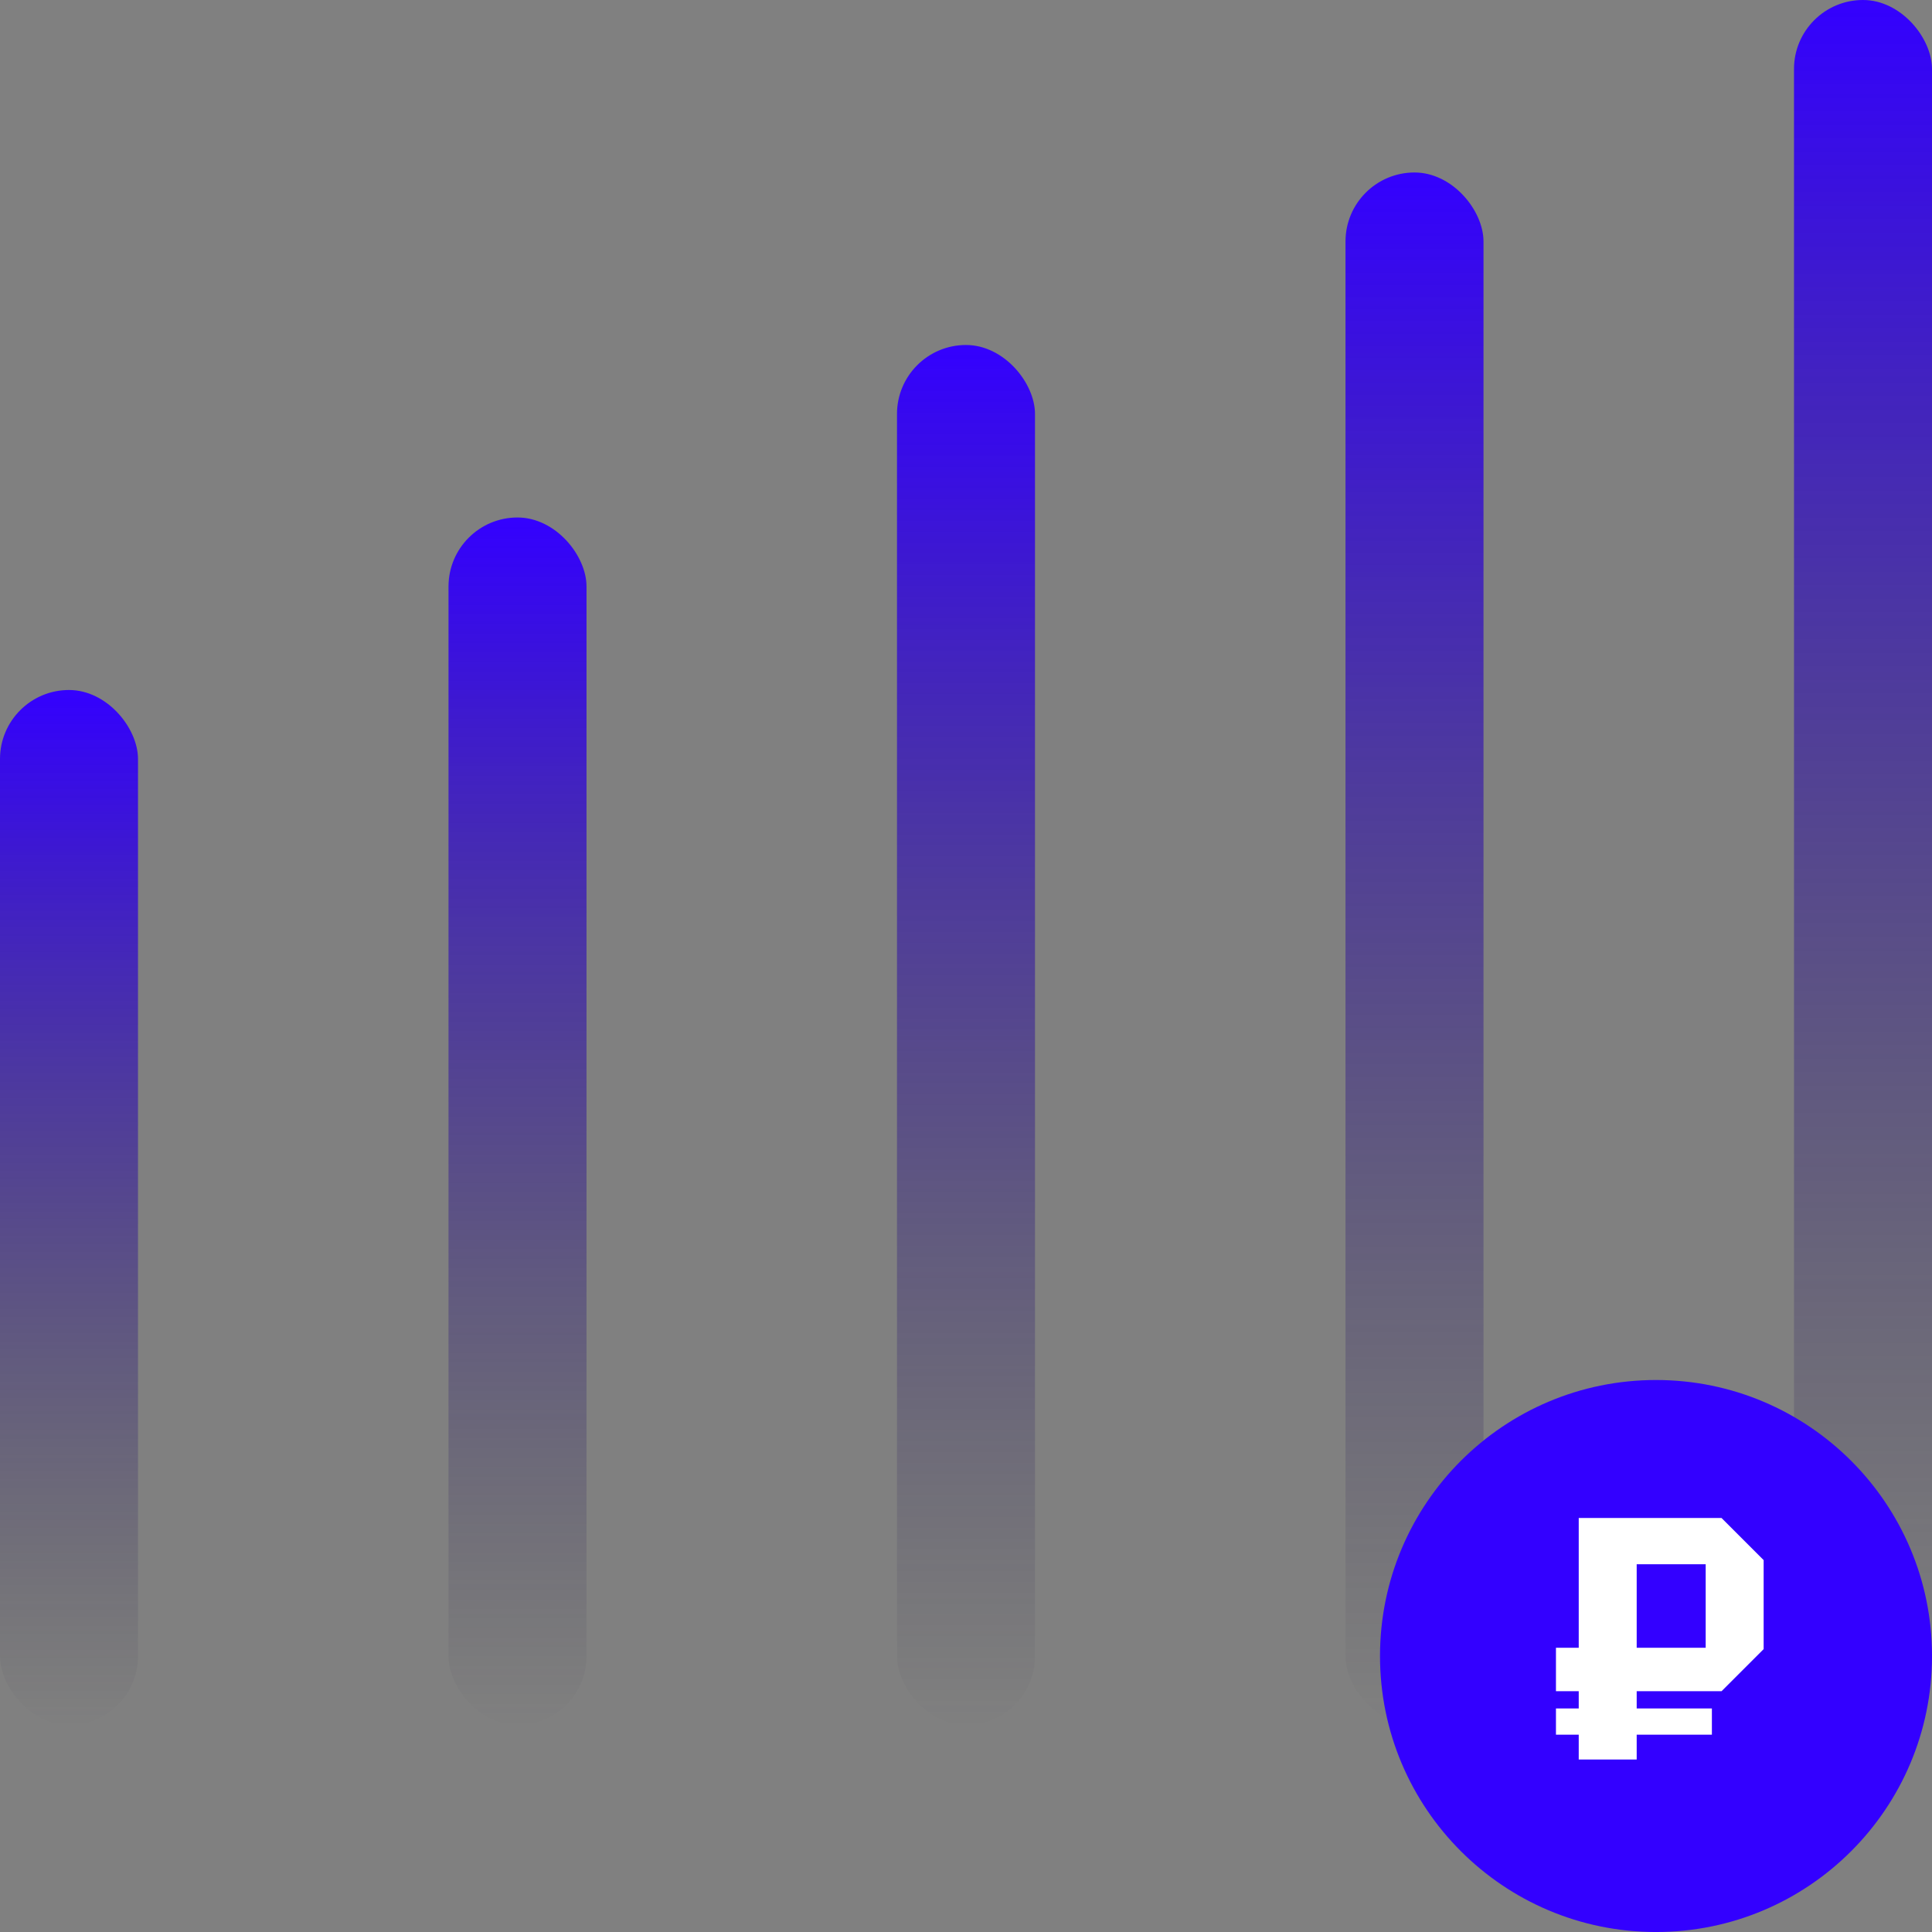
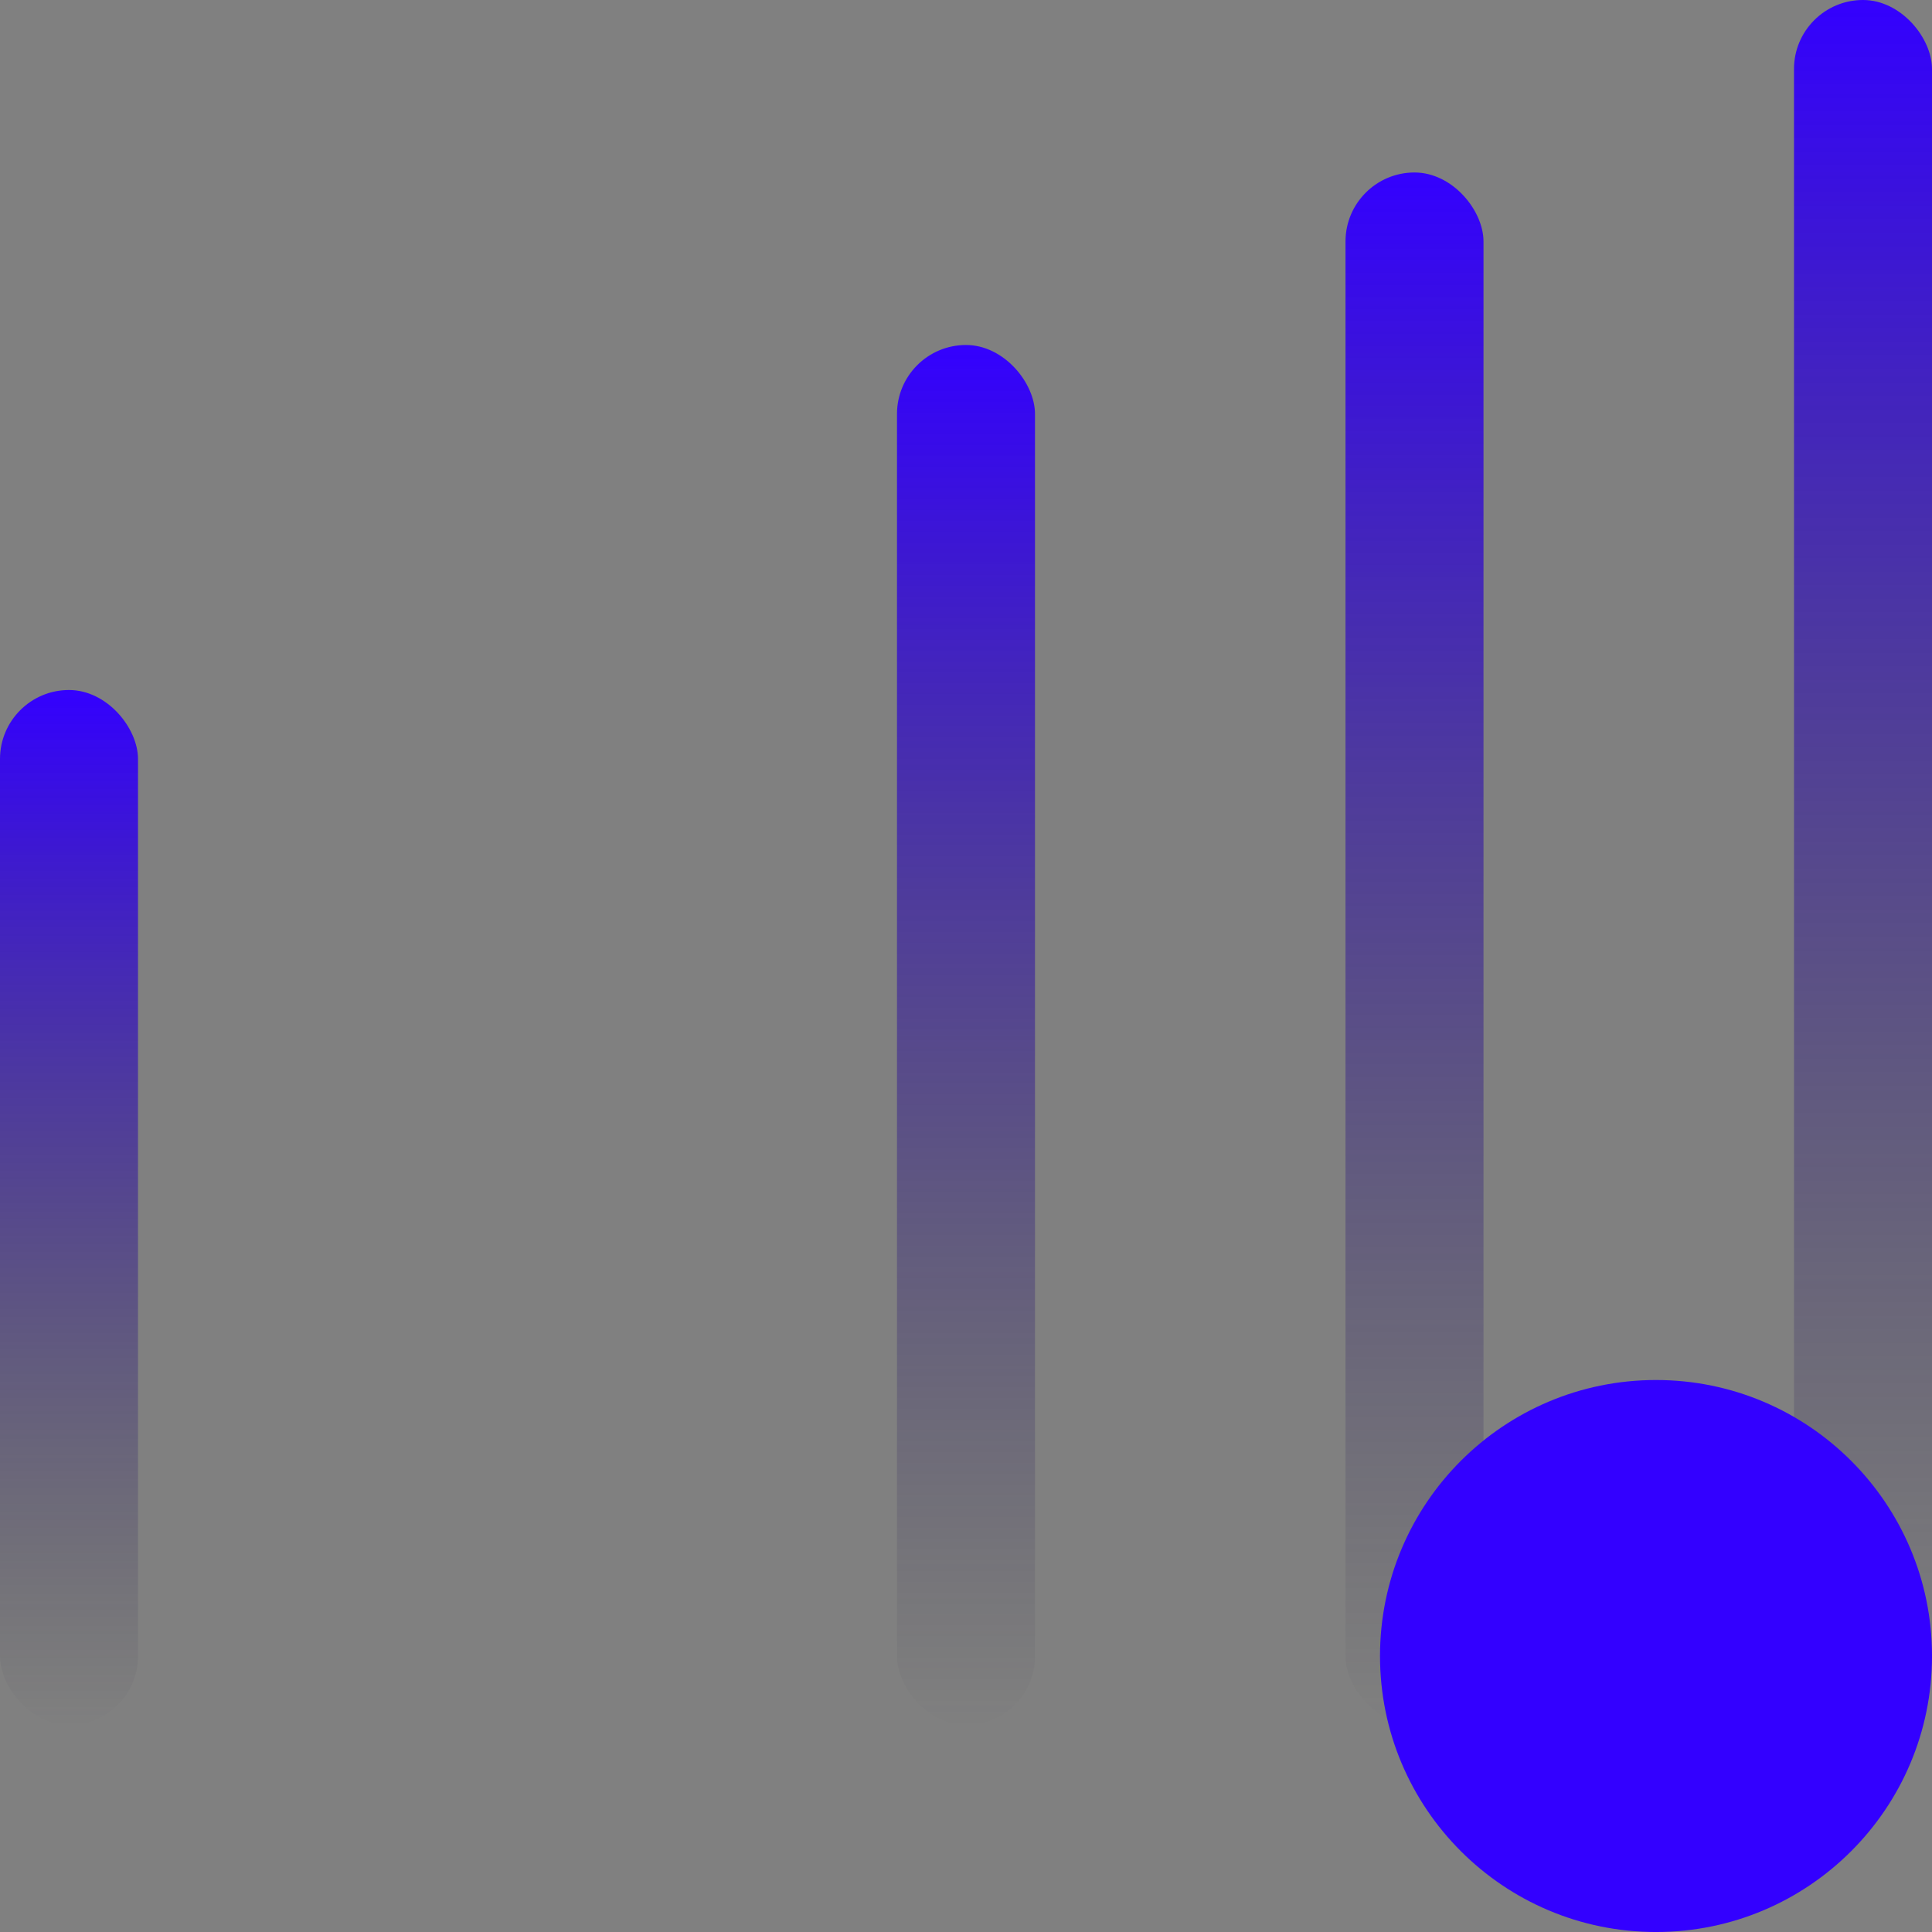
<svg xmlns="http://www.w3.org/2000/svg" width="128" height="128" viewBox="0 0 128 128" fill="none">
  <rect x="0" y="0" width="128" height="128" fill="#808080" stroke="none" />
  <rect y="45.715" width="9.143" height="68.571" rx="4.571" fill="url(#paint0_linear_3775_11623)" />
-   <rect x="29.715" y="34.285" width="9.143" height="80" rx="4.571" fill="url(#paint1_linear_3775_11623)" />
  <rect x="59.428" y="22.857" width="9.143" height="91.429" rx="4.571" fill="url(#paint2_linear_3775_11623)" />
  <rect x="89.143" y="11.428" width="9.143" height="102.857" rx="4.571" fill="url(#paint3_linear_3775_11623)" />
  <rect x="118.857" width="9.143" height="114.286" rx="4.571" fill="url(#paint4_linear_3775_11623)" />
  <circle cx="109.715" cy="109.715" r="18.286" fill="#3300FF" />
-   <path d="M116.846 103.361V109.258L114.057 112.047H108.435V113.189H113.417V114.927H108.435V116.572H104.595V114.927H103.086V113.189H104.595V112.047H103.086V109.167H104.595V100.572H114.057L116.846 103.361ZM108.435 109.167H113.006V103.635H108.435V109.167Z" fill="white" />
  <defs>
    <linearGradient id="paint0_linear_3775_11623" x1="4.571" y1="45.715" x2="4.571" y2="114.286" gradientUnits="userSpaceOnUse">
      <stop stop-color="#3300FF" />
      <stop offset="1" stop-color="#252234" stop-opacity="0" />
    </linearGradient>
    <linearGradient id="paint1_linear_3775_11623" x1="34.286" y1="34.285" x2="34.286" y2="114.285" gradientUnits="userSpaceOnUse">
      <stop stop-color="#3300FF" />
      <stop offset="1" stop-color="#252234" stop-opacity="0" />
    </linearGradient>
    <linearGradient id="paint2_linear_3775_11623" x1="63.999" y1="22.857" x2="63.999" y2="114.286" gradientUnits="userSpaceOnUse">
      <stop stop-color="#3300FF" />
      <stop offset="1" stop-color="#252234" stop-opacity="0" />
    </linearGradient>
    <linearGradient id="paint3_linear_3775_11623" x1="93.714" y1="11.428" x2="93.714" y2="114.285" gradientUnits="userSpaceOnUse">
      <stop stop-color="#3300FF" />
      <stop offset="1" stop-color="#252234" stop-opacity="0" />
    </linearGradient>
    <linearGradient id="paint4_linear_3775_11623" x1="123.429" y1="0" x2="123.429" y2="114.286" gradientUnits="userSpaceOnUse">
      <stop stop-color="#3300FF" />
      <stop offset="1" stop-color="#252234" stop-opacity="0" />
    </linearGradient>
  </defs>
</svg>